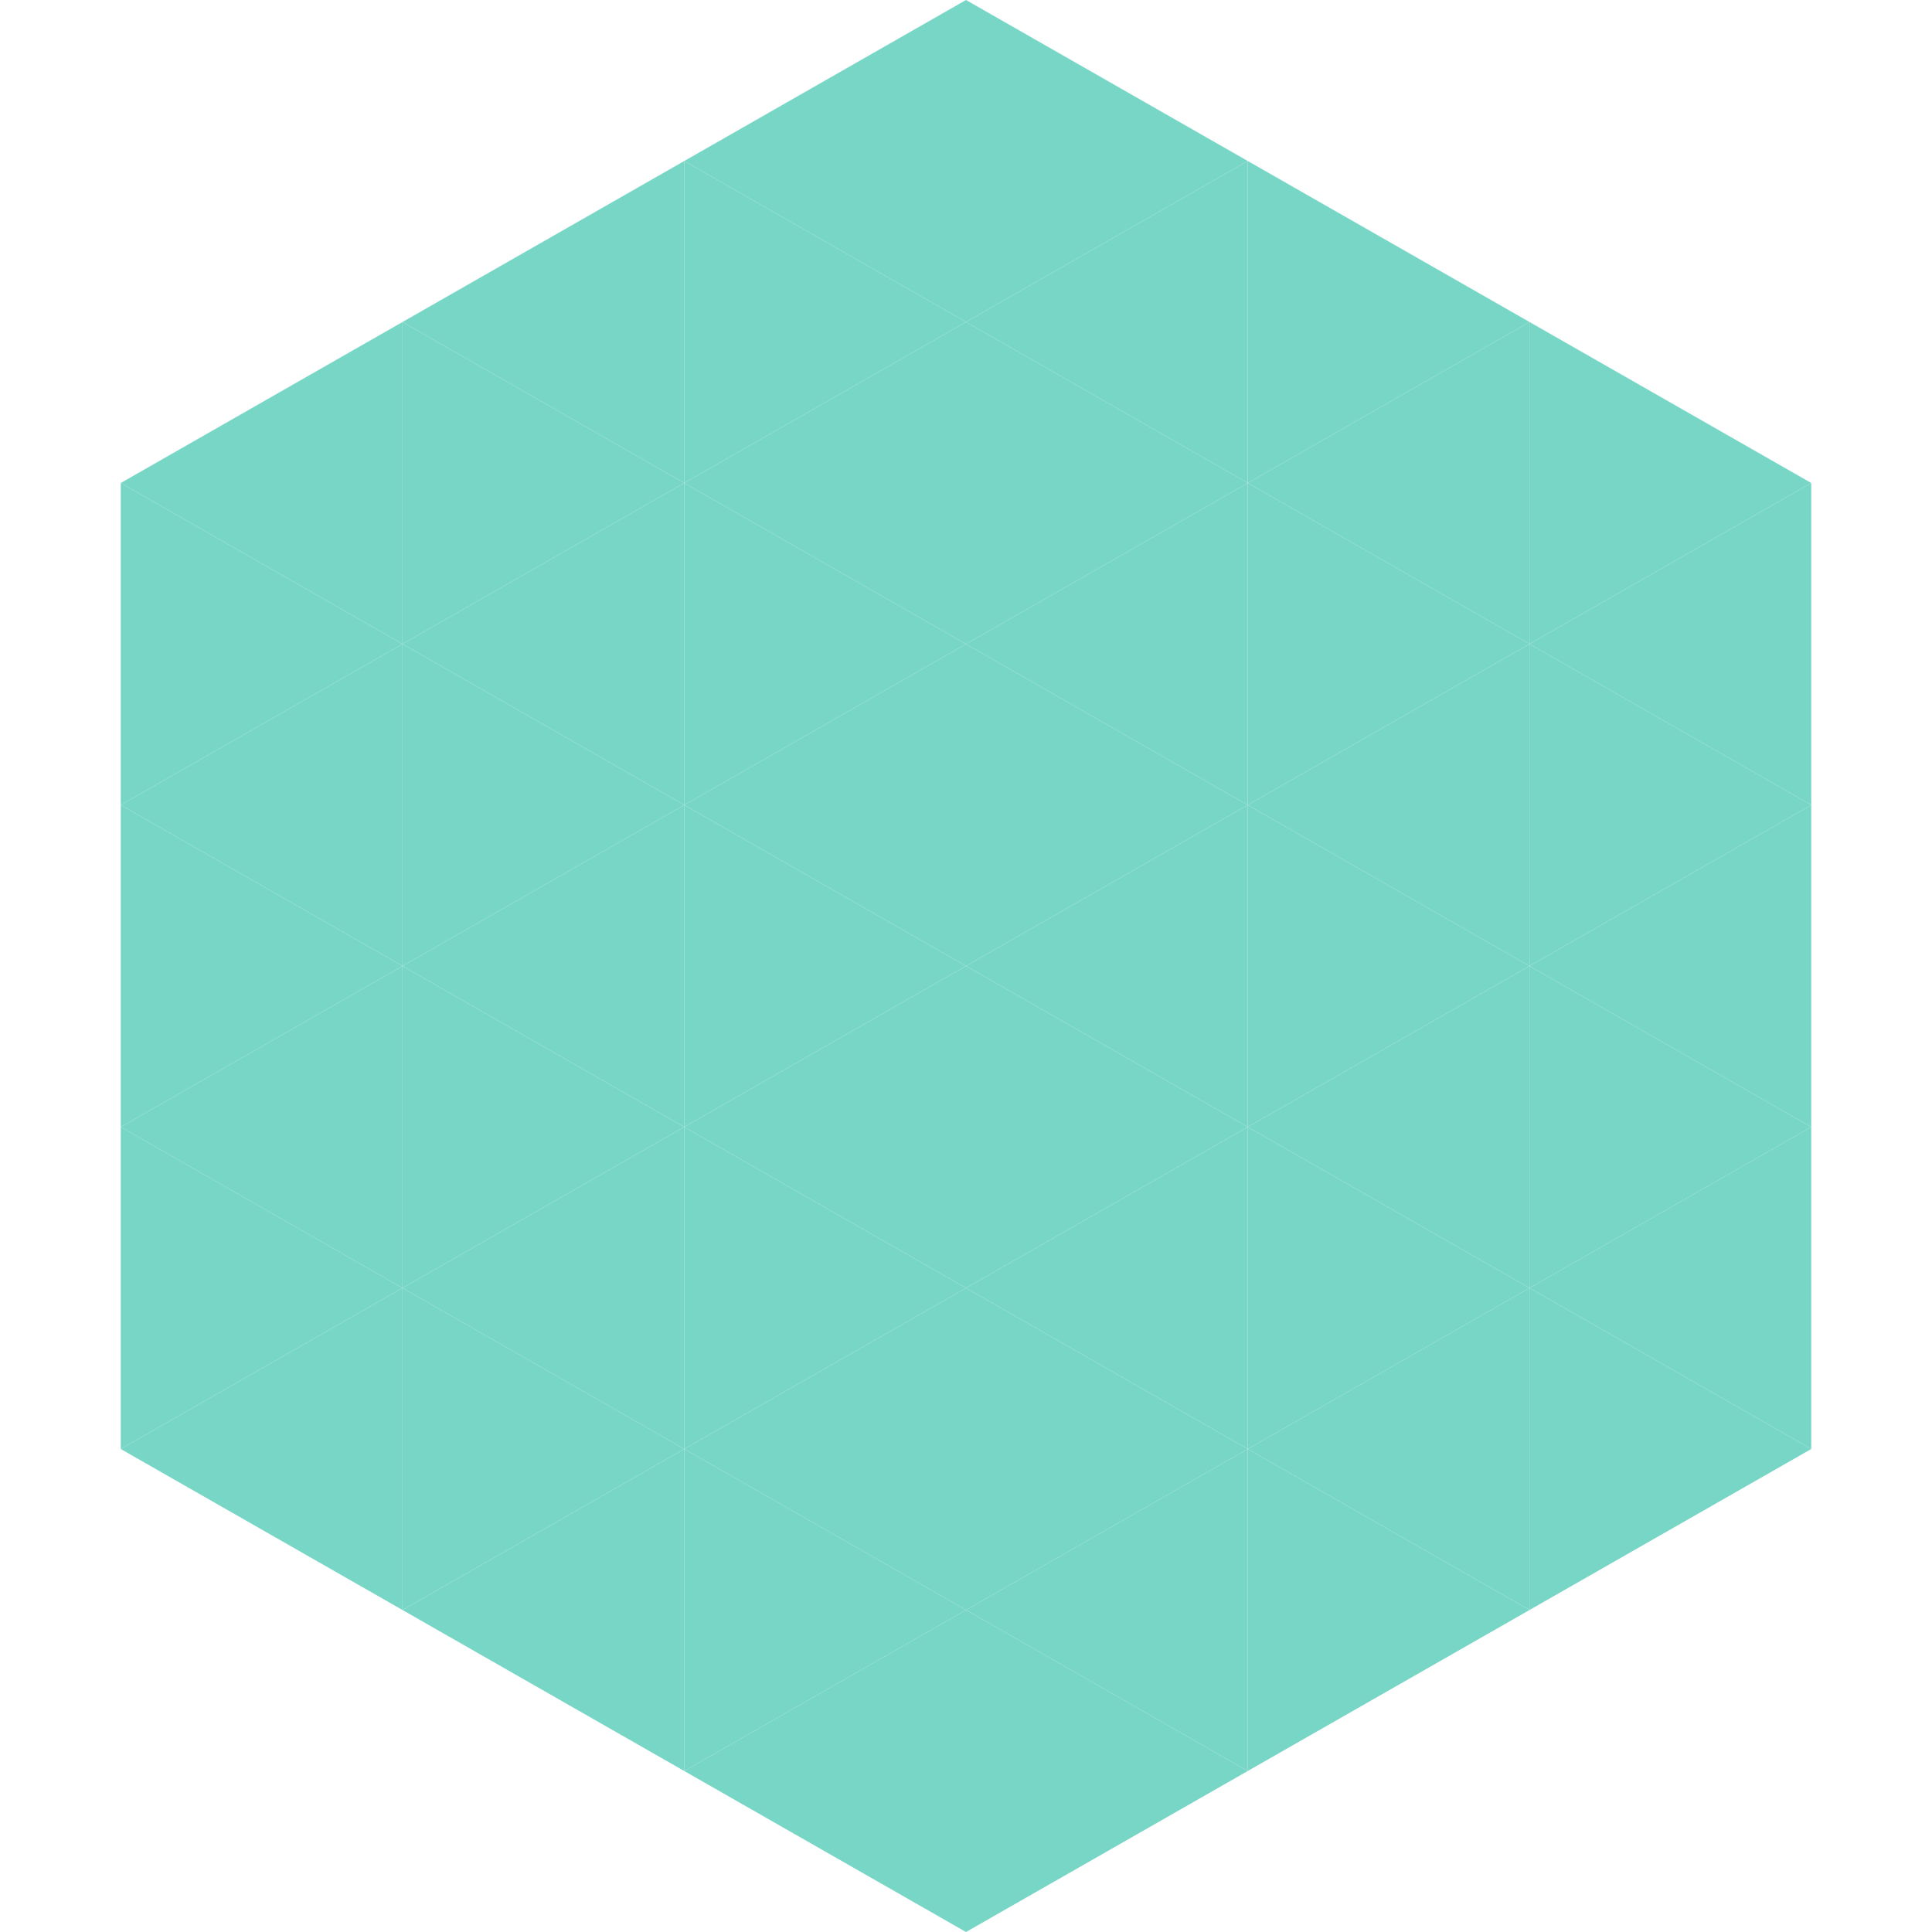
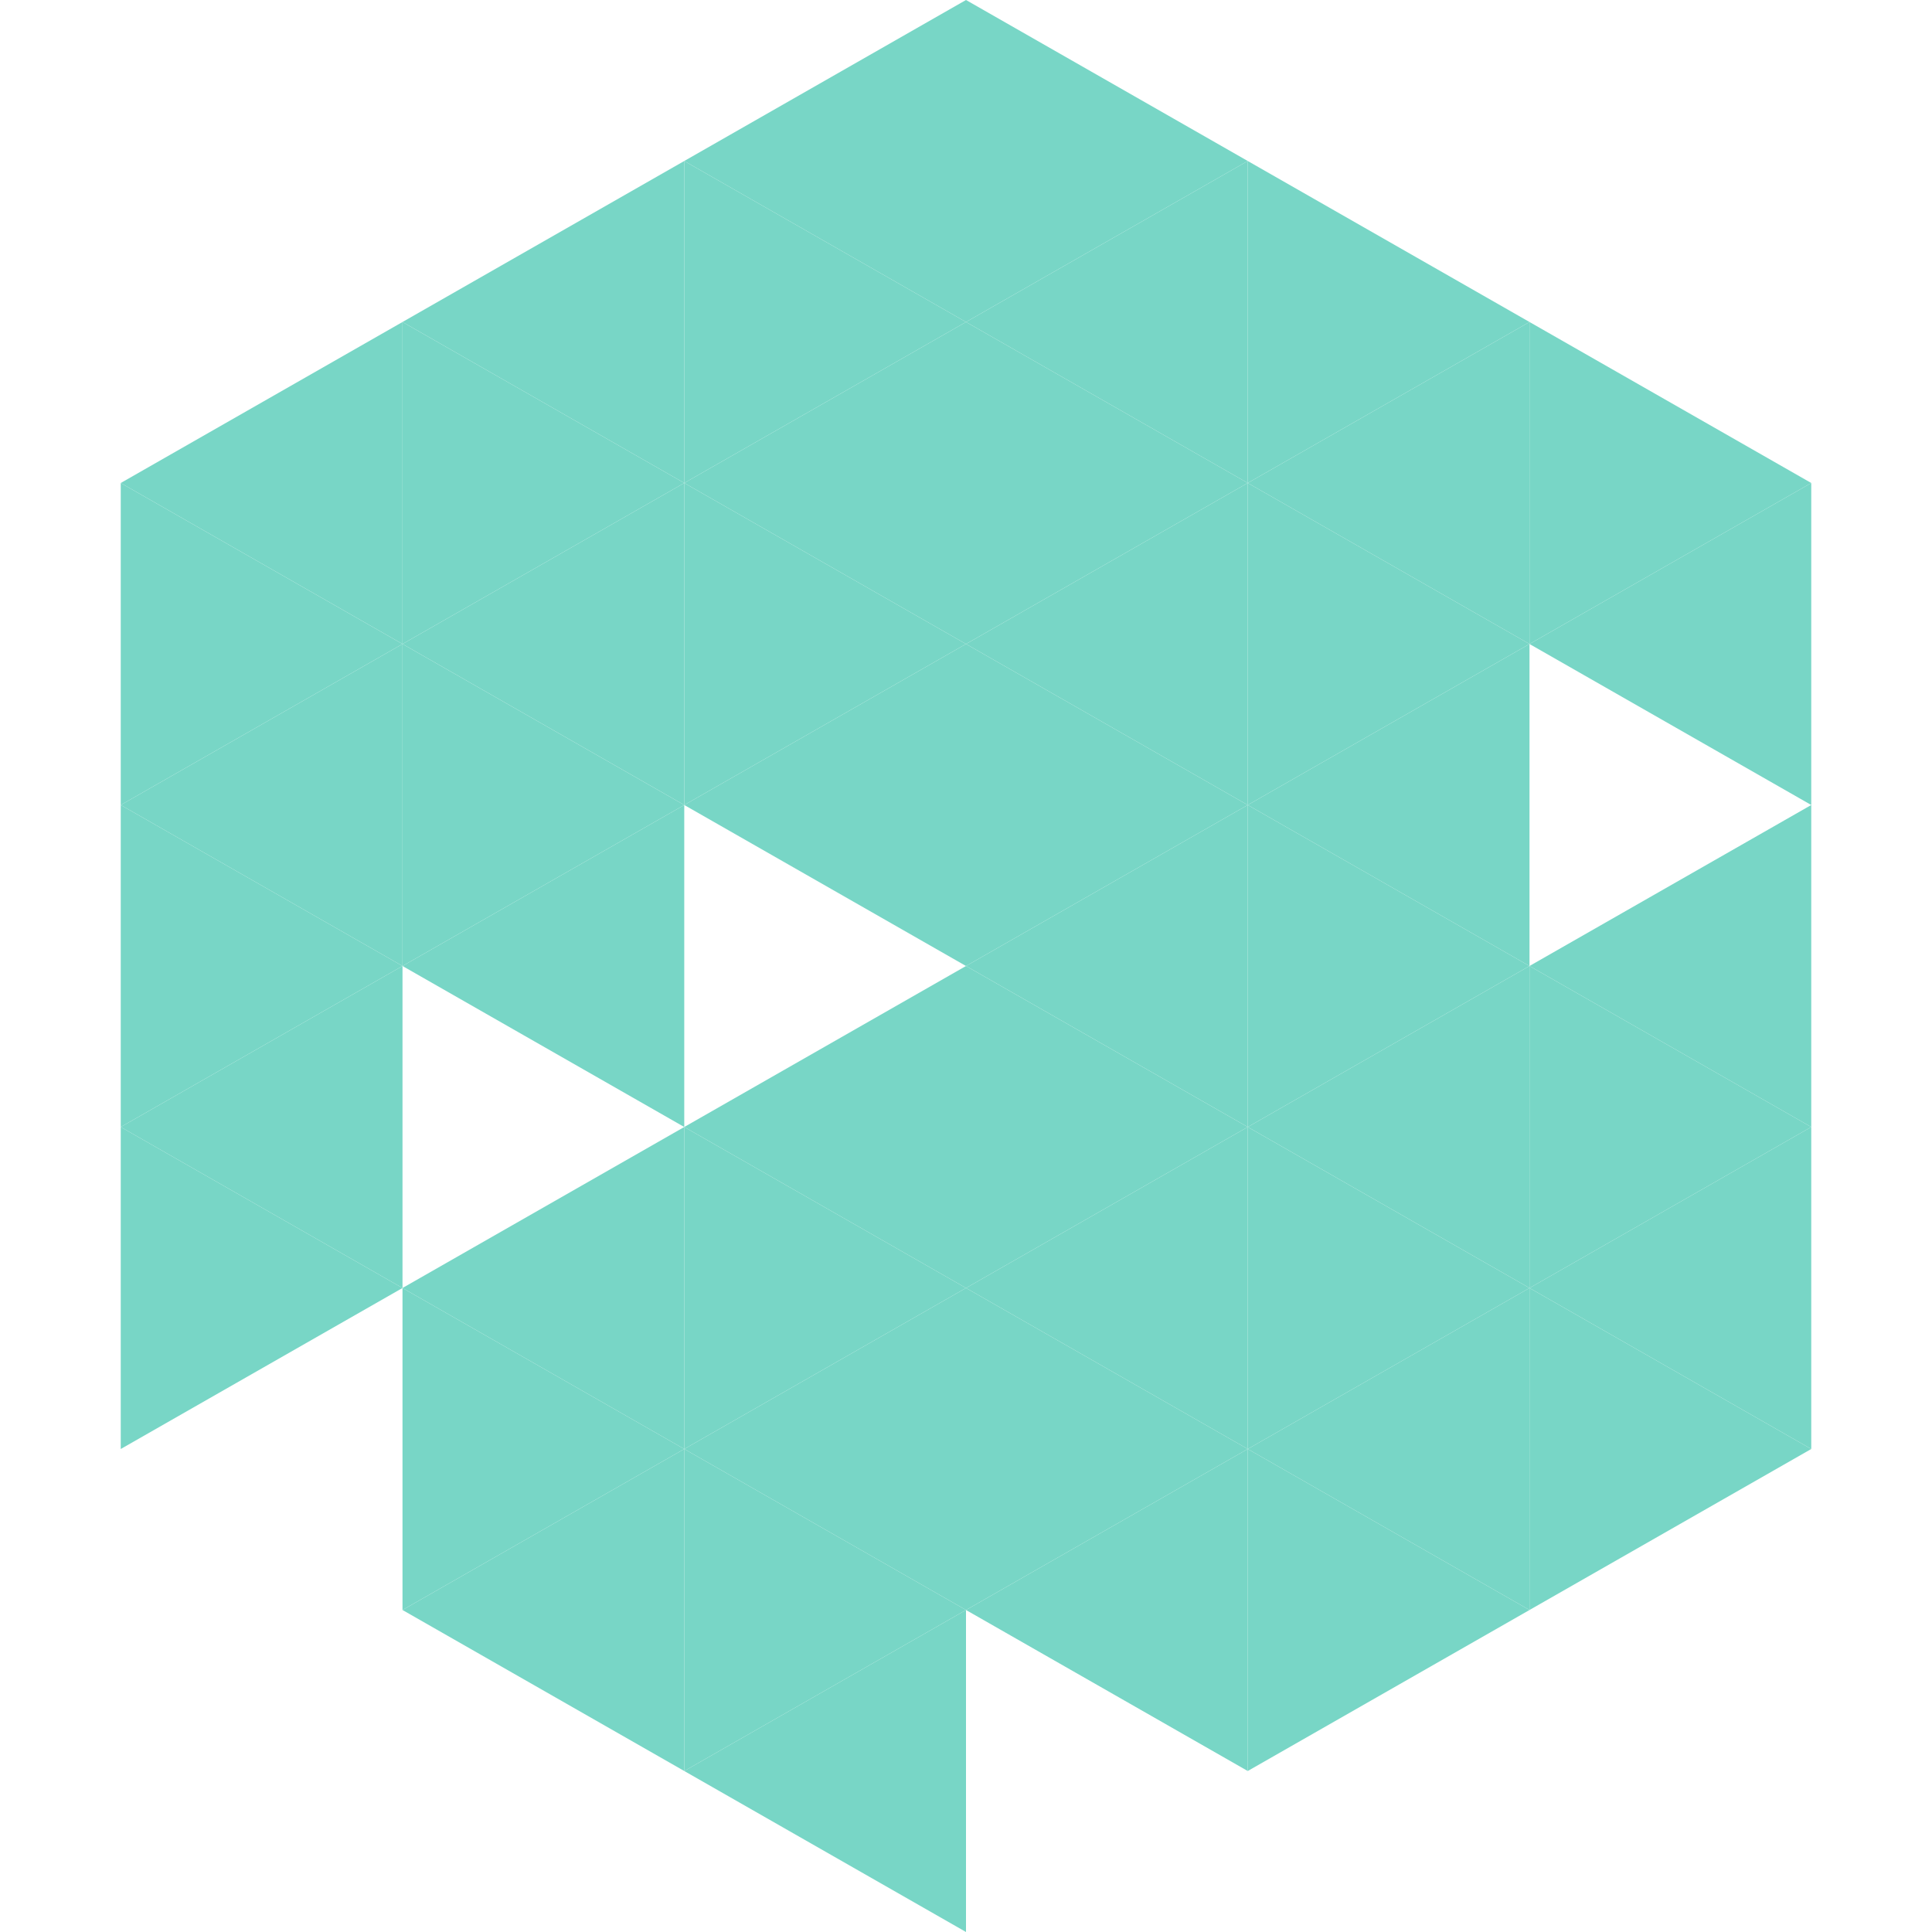
<svg xmlns="http://www.w3.org/2000/svg" width="240" height="240">
  <polygon points="50,40 15,60 50,80" style="fill:rgb(120,214,198)" />
  <polygon points="190,40 225,60 190,80" style="fill:rgb(120,214,198)" />
  <polygon points="15,60 50,80 15,100" style="fill:rgb(120,214,198)" />
  <polygon points="225,60 190,80 225,100" style="fill:rgb(120,214,198)" />
  <polygon points="50,80 15,100 50,120" style="fill:rgb(120,214,198)" />
-   <polygon points="190,80 225,100 190,120" style="fill:rgb(120,214,198)" />
  <polygon points="15,100 50,120 15,140" style="fill:rgb(120,214,198)" />
  <polygon points="225,100 190,120 225,140" style="fill:rgb(120,214,198)" />
  <polygon points="50,120 15,140 50,160" style="fill:rgb(120,214,198)" />
  <polygon points="190,120 225,140 190,160" style="fill:rgb(120,214,198)" />
  <polygon points="15,140 50,160 15,180" style="fill:rgb(120,214,198)" />
  <polygon points="225,140 190,160 225,180" style="fill:rgb(120,214,198)" />
-   <polygon points="50,160 15,180 50,200" style="fill:rgb(120,214,198)" />
  <polygon points="190,160 225,180 190,200" style="fill:rgb(120,214,198)" />
  <polygon points="15,180 50,200 15,220" style="fill:rgb(255,255,255); fill-opacity:0" />
  <polygon points="225,180 190,200 225,220" style="fill:rgb(255,255,255); fill-opacity:0" />
  <polygon points="50,0 85,20 50,40" style="fill:rgb(255,255,255); fill-opacity:0" />
  <polygon points="190,0 155,20 190,40" style="fill:rgb(255,255,255); fill-opacity:0" />
  <polygon points="85,20 50,40 85,60" style="fill:rgb(120,214,198)" />
  <polygon points="155,20 190,40 155,60" style="fill:rgb(120,214,198)" />
  <polygon points="50,40 85,60 50,80" style="fill:rgb(120,214,198)" />
  <polygon points="190,40 155,60 190,80" style="fill:rgb(120,214,198)" />
  <polygon points="85,60 50,80 85,100" style="fill:rgb(120,214,198)" />
  <polygon points="155,60 190,80 155,100" style="fill:rgb(120,214,198)" />
  <polygon points="50,80 85,100 50,120" style="fill:rgb(120,214,198)" />
  <polygon points="190,80 155,100 190,120" style="fill:rgb(120,214,198)" />
  <polygon points="85,100 50,120 85,140" style="fill:rgb(120,214,198)" />
  <polygon points="155,100 190,120 155,140" style="fill:rgb(120,214,198)" />
-   <polygon points="50,120 85,140 50,160" style="fill:rgb(120,214,198)" />
  <polygon points="190,120 155,140 190,160" style="fill:rgb(120,214,198)" />
  <polygon points="85,140 50,160 85,180" style="fill:rgb(120,214,198)" />
  <polygon points="155,140 190,160 155,180" style="fill:rgb(120,214,198)" />
  <polygon points="50,160 85,180 50,200" style="fill:rgb(120,214,198)" />
  <polygon points="190,160 155,180 190,200" style="fill:rgb(120,214,198)" />
  <polygon points="85,180 50,200 85,220" style="fill:rgb(120,214,198)" />
  <polygon points="155,180 190,200 155,220" style="fill:rgb(120,214,198)" />
  <polygon points="120,0 85,20 120,40" style="fill:rgb(120,214,198)" />
  <polygon points="120,0 155,20 120,40" style="fill:rgb(120,214,198)" />
  <polygon points="85,20 120,40 85,60" style="fill:rgb(120,214,198)" />
  <polygon points="155,20 120,40 155,60" style="fill:rgb(120,214,198)" />
  <polygon points="120,40 85,60 120,80" style="fill:rgb(120,214,198)" />
  <polygon points="120,40 155,60 120,80" style="fill:rgb(120,214,198)" />
  <polygon points="85,60 120,80 85,100" style="fill:rgb(120,214,198)" />
  <polygon points="155,60 120,80 155,100" style="fill:rgb(120,214,198)" />
  <polygon points="120,80 85,100 120,120" style="fill:rgb(120,214,198)" />
  <polygon points="120,80 155,100 120,120" style="fill:rgb(120,214,198)" />
-   <polygon points="85,100 120,120 85,140" style="fill:rgb(120,214,198)" />
  <polygon points="155,100 120,120 155,140" style="fill:rgb(120,214,198)" />
  <polygon points="120,120 85,140 120,160" style="fill:rgb(120,214,198)" />
  <polygon points="120,120 155,140 120,160" style="fill:rgb(120,214,198)" />
  <polygon points="85,140 120,160 85,180" style="fill:rgb(120,214,198)" />
  <polygon points="155,140 120,160 155,180" style="fill:rgb(120,214,198)" />
  <polygon points="120,160 85,180 120,200" style="fill:rgb(120,214,198)" />
  <polygon points="120,160 155,180 120,200" style="fill:rgb(120,214,198)" />
  <polygon points="85,180 120,200 85,220" style="fill:rgb(120,214,198)" />
  <polygon points="155,180 120,200 155,220" style="fill:rgb(120,214,198)" />
  <polygon points="120,200 85,220 120,240" style="fill:rgb(120,214,198)" />
-   <polygon points="120,200 155,220 120,240" style="fill:rgb(120,214,198)" />
  <polygon points="85,220 120,240 85,260" style="fill:rgb(255,255,255); fill-opacity:0" />
  <polygon points="155,220 120,240 155,260" style="fill:rgb(255,255,255); fill-opacity:0" />
</svg>